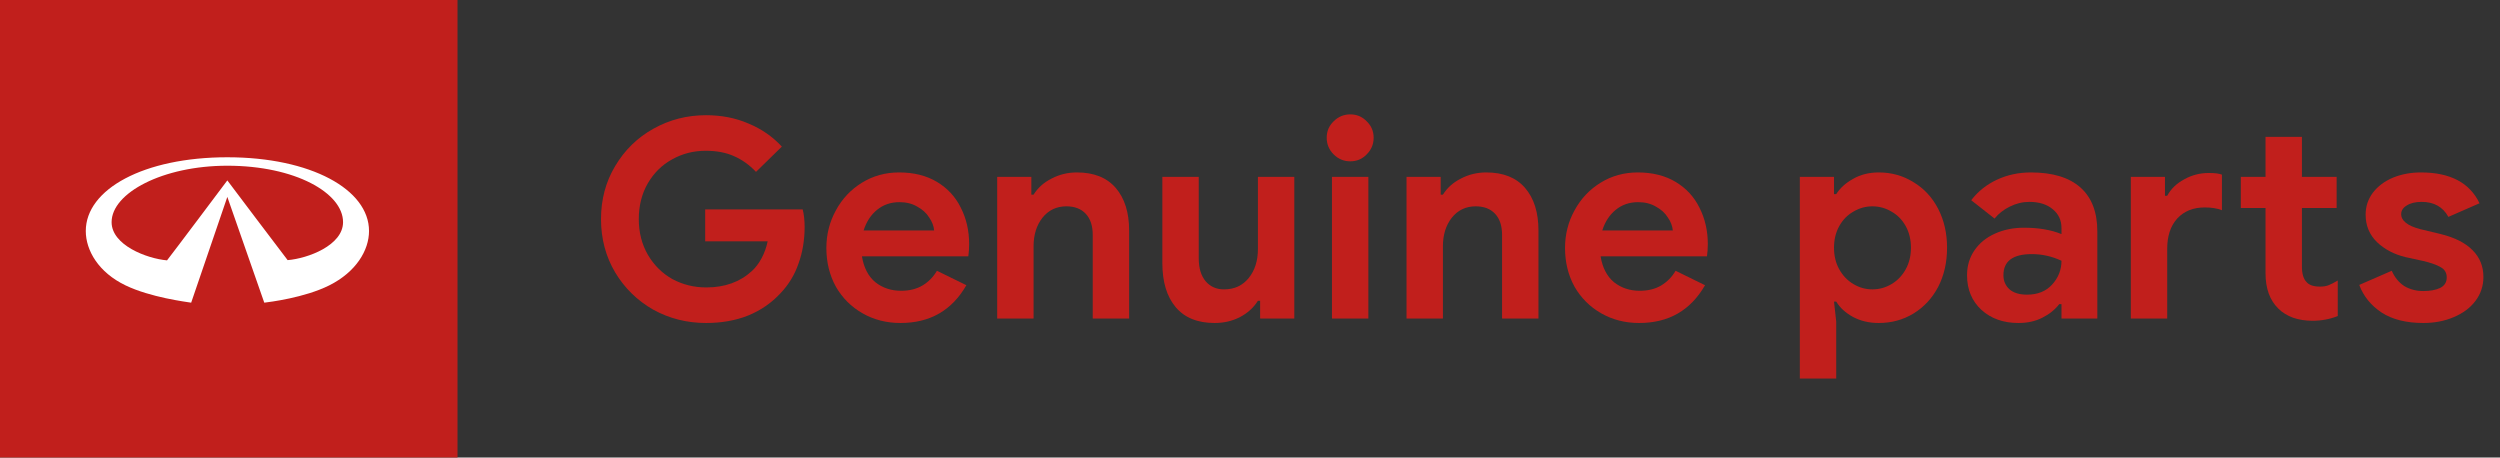
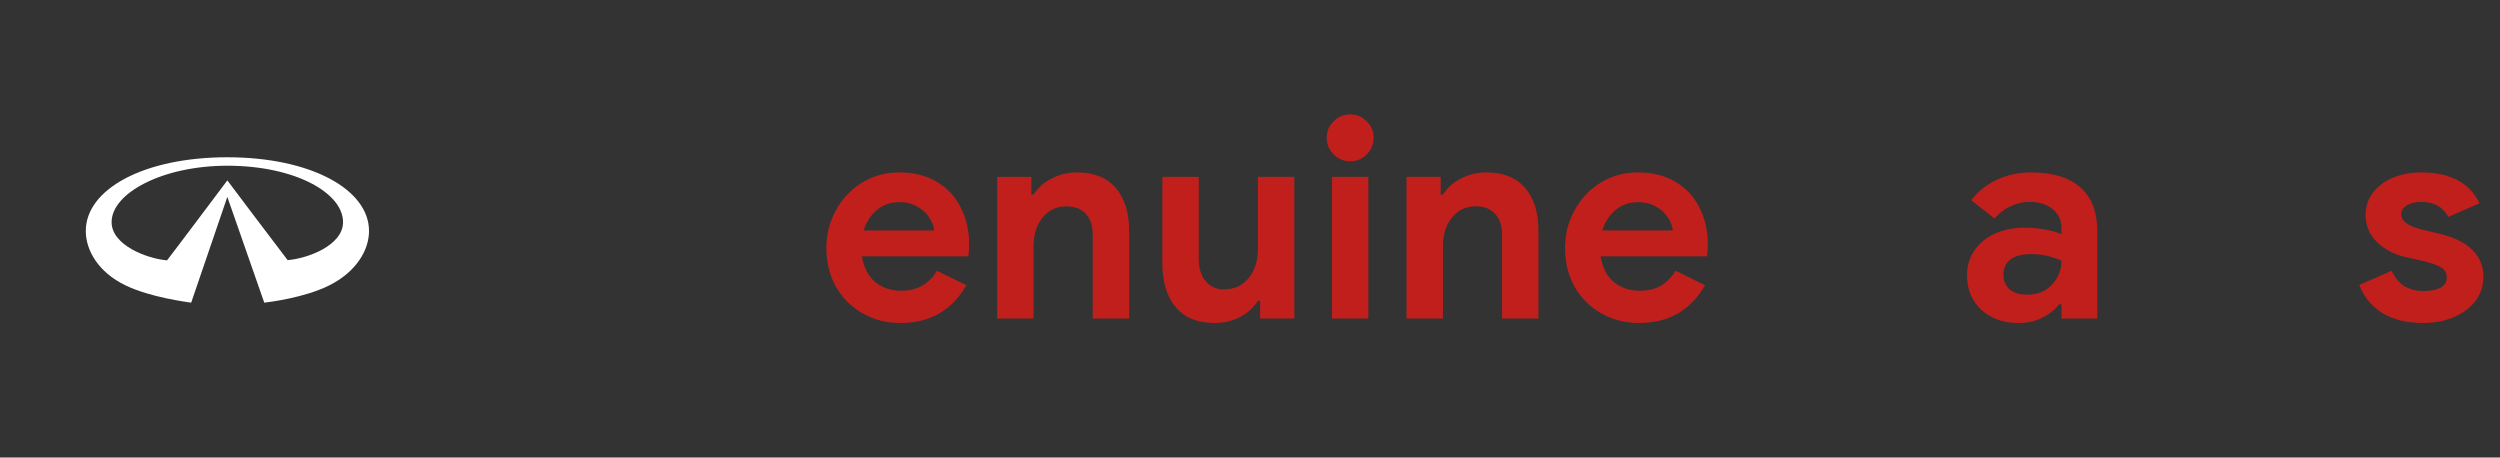
<svg xmlns="http://www.w3.org/2000/svg" width="306" height="56" viewBox="0 0 306 56" fill="none">
  <rect x="0" y="0" width="306" height="56" fill="#333333" stroke="none" />
-   <rect width="56" height="56" fill="#C11F1C" />
  <path d="M32.347 37.048C32.965 36.971 37.265 36.449 40.299 34.932C43.584 33.289 45.169 30.632 45.169 28.275C45.169 23.183 38.038 19.25 27.825 19.25C17.611 19.25 10.5 23.154 10.5 28.275C10.5 30.661 12.065 33.347 15.37 34.932C18.423 36.401 22.752 36.942 23.399 37.048L27.825 24.101L32.347 37.048ZM27.825 22.081C27.825 22.081 21.09 31.058 20.443 31.869C17.959 31.647 13.66 30.004 13.66 27.192C13.66 23.617 19.921 20.284 27.825 20.284C36.125 20.284 41.99 23.617 41.99 27.192C41.99 30.024 37.69 31.637 35.207 31.84C34.53 30.98 27.825 22.081 27.825 22.081Z" fill="white" />
-   <path d="M86.416 39.534C84.081 39.534 81.928 38.99 79.956 37.902C78.007 36.791 76.454 35.273 75.298 33.346C74.142 31.397 73.564 29.221 73.564 26.818C73.564 24.415 74.142 22.251 75.298 20.324C76.454 18.375 78.007 16.856 79.956 15.768C81.928 14.657 84.081 14.102 86.416 14.102C88.32 14.102 90.054 14.442 91.618 15.122C93.205 15.779 94.565 16.72 95.698 17.944L92.536 21.038C91.72 20.177 90.813 19.531 89.816 19.1C88.841 18.669 87.697 18.454 86.382 18.454C84.886 18.454 83.515 18.805 82.268 19.508C81.021 20.188 80.024 21.174 79.276 22.466C78.551 23.735 78.188 25.186 78.188 26.818C78.188 28.45 78.562 29.912 79.31 31.204C80.058 32.473 81.055 33.459 82.302 34.162C83.571 34.842 84.954 35.182 86.45 35.182C88.717 35.182 90.575 34.513 92.026 33.176C92.479 32.768 92.876 32.247 93.216 31.612C93.556 30.977 93.805 30.286 93.964 29.538H86.314V25.628H98.248C98.407 26.263 98.486 26.977 98.486 27.77C98.486 29.379 98.237 30.875 97.738 32.258C97.262 33.641 96.525 34.853 95.528 35.896C94.44 37.075 93.125 37.981 91.584 38.616C90.043 39.228 88.32 39.534 86.416 39.534Z" fill="#C11F1C" />
  <path d="M110.226 39.534C108.503 39.534 106.95 39.137 105.568 38.344C104.185 37.551 103.097 36.463 102.304 35.08C101.533 33.675 101.148 32.099 101.148 30.354C101.148 28.699 101.533 27.169 102.304 25.764C103.074 24.336 104.14 23.203 105.5 22.364C106.86 21.525 108.378 21.106 110.056 21.106C111.846 21.106 113.388 21.491 114.68 22.262C115.972 23.033 116.946 24.087 117.604 25.424C118.284 26.761 118.624 28.246 118.624 29.878C118.624 30.399 118.59 30.898 118.522 31.374H105.5C105.726 32.757 106.27 33.811 107.132 34.536C108.016 35.239 109.07 35.59 110.294 35.59C111.314 35.59 112.186 35.375 112.912 34.944C113.66 34.491 114.249 33.89 114.68 33.142L118.284 34.91C116.516 37.993 113.83 39.534 110.226 39.534ZM114.34 28.212C114.294 27.668 114.09 27.135 113.728 26.614C113.388 26.07 112.9 25.628 112.266 25.288C111.654 24.925 110.928 24.744 110.09 24.744C109.024 24.744 108.106 25.061 107.336 25.696C106.588 26.308 106.044 27.147 105.704 28.212H114.34Z" fill="#C11F1C" />
  <path d="M122.055 21.65H126.237V23.826H126.509C127.03 22.987 127.767 22.33 128.719 21.854C129.671 21.355 130.702 21.106 131.813 21.106C133.898 21.106 135.485 21.741 136.573 23.01C137.661 24.279 138.205 26.013 138.205 28.212V38.99H133.751V28.756C133.751 27.645 133.468 26.784 132.901 26.172C132.334 25.56 131.541 25.254 130.521 25.254C129.32 25.254 128.345 25.719 127.597 26.648C126.872 27.577 126.509 28.745 126.509 30.15V38.99H122.055V21.65Z" fill="#C11F1C" />
  <path d="M148.664 39.534C146.579 39.534 144.992 38.888 143.904 37.596C142.816 36.304 142.272 34.502 142.272 32.19V21.65H146.726V31.646C146.726 32.825 147.01 33.754 147.576 34.434C148.143 35.091 148.891 35.42 149.82 35.42C151.09 35.42 152.098 34.955 152.846 34.026C153.594 33.097 153.968 31.918 153.968 30.49V21.65H158.422V38.99H154.24V36.814H153.968C153.447 37.653 152.71 38.321 151.758 38.82C150.829 39.296 149.798 39.534 148.664 39.534Z" fill="#C11F1C" />
  <path d="M165.278 19.746C164.485 19.746 163.805 19.463 163.238 18.896C162.671 18.329 162.388 17.649 162.388 16.856C162.388 16.063 162.671 15.394 163.238 14.85C163.805 14.283 164.485 14 165.278 14C166.071 14 166.74 14.283 167.284 14.85C167.851 15.394 168.134 16.063 168.134 16.856C168.134 17.649 167.851 18.329 167.284 18.896C166.74 19.463 166.071 19.746 165.278 19.746ZM163.034 21.65H167.488V38.99H163.034V21.65Z" fill="#C11F1C" />
  <path d="M172.158 21.65H176.34V23.826H176.612C177.134 22.987 177.87 22.33 178.822 21.854C179.774 21.355 180.806 21.106 181.916 21.106C184.002 21.106 185.588 21.741 186.676 23.01C187.764 24.279 188.308 26.013 188.308 28.212V38.99H183.854V28.756C183.854 27.645 183.571 26.784 183.004 26.172C182.438 25.56 181.644 25.254 180.624 25.254C179.423 25.254 178.448 25.719 177.7 26.648C176.975 27.577 176.612 28.745 176.612 30.15V38.99H172.158V21.65Z" fill="#C11F1C" />
  <path d="M200.638 39.534C198.915 39.534 197.363 39.137 195.98 38.344C194.597 37.551 193.509 36.463 192.716 35.08C191.945 33.675 191.56 32.099 191.56 30.354C191.56 28.699 191.945 27.169 192.716 25.764C193.487 24.336 194.552 23.203 195.912 22.364C197.272 21.525 198.791 21.106 200.468 21.106C202.259 21.106 203.8 21.491 205.092 22.262C206.384 23.033 207.359 24.087 208.016 25.424C208.696 26.761 209.036 28.246 209.036 29.878C209.036 30.399 209.002 30.898 208.934 31.374H195.912C196.139 32.757 196.683 33.811 197.544 34.536C198.428 35.239 199.482 35.59 200.706 35.59C201.726 35.59 202.599 35.375 203.324 34.944C204.072 34.491 204.661 33.89 205.092 33.142L208.696 34.91C206.928 37.993 204.242 39.534 200.638 39.534ZM204.752 28.212C204.707 27.668 204.503 27.135 204.14 26.614C203.8 26.07 203.313 25.628 202.678 25.288C202.066 24.925 201.341 24.744 200.502 24.744C199.437 24.744 198.519 25.061 197.748 25.696C197 26.308 196.456 27.147 196.116 28.212H204.752Z" fill="#C11F1C" />
-   <path d="M220.3 21.65H224.482V23.758H224.754C225.23 23.01 225.921 22.387 226.828 21.888C227.734 21.367 228.777 21.106 229.956 21.106C231.52 21.106 232.936 21.503 234.206 22.296C235.498 23.067 236.506 24.155 237.232 25.56C237.957 26.965 238.32 28.552 238.32 30.32C238.32 32.111 237.957 33.709 237.232 35.114C236.506 36.497 235.498 37.585 234.206 38.378C232.936 39.149 231.52 39.534 229.956 39.534C228.777 39.534 227.723 39.285 226.794 38.786C225.887 38.287 225.207 37.664 224.754 36.916H224.482L224.754 39.364V46.334H220.3V21.65ZM229.174 35.42C230.012 35.42 230.794 35.205 231.52 34.774C232.245 34.343 232.823 33.743 233.254 32.972C233.684 32.201 233.9 31.317 233.9 30.32C233.9 29.323 233.684 28.439 233.254 27.668C232.823 26.897 232.245 26.308 231.52 25.9C230.794 25.469 230.012 25.254 229.174 25.254C228.358 25.254 227.587 25.469 226.862 25.9C226.136 26.308 225.558 26.897 225.128 27.668C224.697 28.439 224.482 29.323 224.482 30.32C224.482 31.317 224.697 32.201 225.128 32.972C225.558 33.743 226.136 34.343 226.862 34.774C227.587 35.205 228.358 35.42 229.174 35.42Z" fill="#C11F1C" />
  <path d="M247.056 39.534C245.22 39.534 243.713 39.001 242.534 37.936C241.355 36.848 240.766 35.431 240.766 33.686C240.766 32.53 241.072 31.51 241.684 30.626C242.296 29.742 243.135 29.062 244.2 28.586C245.265 28.11 246.444 27.872 247.736 27.872C249.527 27.872 251.057 28.133 252.326 28.654V27.906C252.326 26.954 251.963 26.183 251.238 25.594C250.535 25.005 249.583 24.71 248.382 24.71C247.566 24.71 246.773 24.903 246.002 25.288C245.254 25.651 244.631 26.138 244.132 26.75L241.276 24.506C242.115 23.418 243.169 22.579 244.438 21.99C245.707 21.401 247.09 21.106 248.586 21.106C251.238 21.106 253.255 21.718 254.638 22.942C256.021 24.166 256.712 25.957 256.712 28.314V38.99H252.326V37.222H252.054C251.533 37.902 250.841 38.457 249.98 38.888C249.141 39.319 248.167 39.534 247.056 39.534ZM248.11 36.066C249.402 36.066 250.422 35.658 251.17 34.842C251.941 34.003 252.326 33.029 252.326 31.918C251.17 31.374 249.957 31.102 248.688 31.102C246.376 31.102 245.22 31.963 245.22 33.686C245.22 34.389 245.469 34.967 245.968 35.42C246.467 35.851 247.181 36.066 248.11 36.066Z" fill="#C11F1C" />
-   <path d="M260.811 21.65H264.993V23.962H265.265C265.718 23.123 266.409 22.455 267.339 21.956C268.268 21.435 269.265 21.174 270.331 21.174C271.101 21.174 271.645 21.242 271.963 21.378V25.73C271.396 25.503 270.693 25.39 269.855 25.39C268.449 25.39 267.327 25.843 266.489 26.75C265.673 27.657 265.265 28.892 265.265 30.456V38.99H260.811V21.65ZM283.047 39.262C282.185 39.262 281.392 39.137 280.667 38.888C279.941 38.616 279.352 38.253 278.899 37.8C277.833 36.78 277.301 35.329 277.301 33.448V25.458H274.275V21.65H277.301V16.754H281.755V21.65H286.005V25.458H281.755V32.632C281.755 33.516 281.947 34.151 282.333 34.536C282.65 34.899 283.194 35.08 283.965 35.08C284.395 35.08 284.747 35.023 285.019 34.91C285.313 34.797 285.687 34.604 286.141 34.332V38.684C285.166 39.069 284.135 39.262 283.047 39.262Z" fill="#C11F1C" />
  <path d="M296.625 39.534C294.517 39.534 292.806 39.103 291.491 38.242C290.199 37.381 289.293 36.259 288.771 34.876L292.749 33.142C293.112 33.958 293.622 34.581 294.279 35.012C294.959 35.42 295.741 35.624 296.625 35.624C297.441 35.624 298.121 35.499 298.665 35.25C299.209 34.978 299.481 34.547 299.481 33.958C299.481 33.391 299.232 32.972 298.733 32.7C298.235 32.405 297.487 32.145 296.489 31.918L294.449 31.476C293.044 31.136 291.877 30.524 290.947 29.64C290.018 28.733 289.553 27.611 289.553 26.274C289.553 25.277 289.848 24.381 290.437 23.588C291.049 22.795 291.865 22.183 292.885 21.752C293.928 21.321 295.073 21.106 296.319 21.106C299.901 21.106 302.292 22.364 303.493 24.88L299.685 26.546C299.005 25.322 297.917 24.71 296.421 24.71C295.651 24.71 295.039 24.857 294.585 25.152C294.132 25.424 293.905 25.775 293.905 26.206C293.905 27.022 294.676 27.634 296.217 28.042L298.767 28.654C300.49 29.085 301.782 29.742 302.643 30.626C303.527 31.51 303.969 32.598 303.969 33.89C303.969 35.001 303.641 35.987 302.983 36.848C302.349 37.687 301.465 38.344 300.331 38.82C299.221 39.296 297.985 39.534 296.625 39.534Z" fill="#C11F1C" />
</svg>